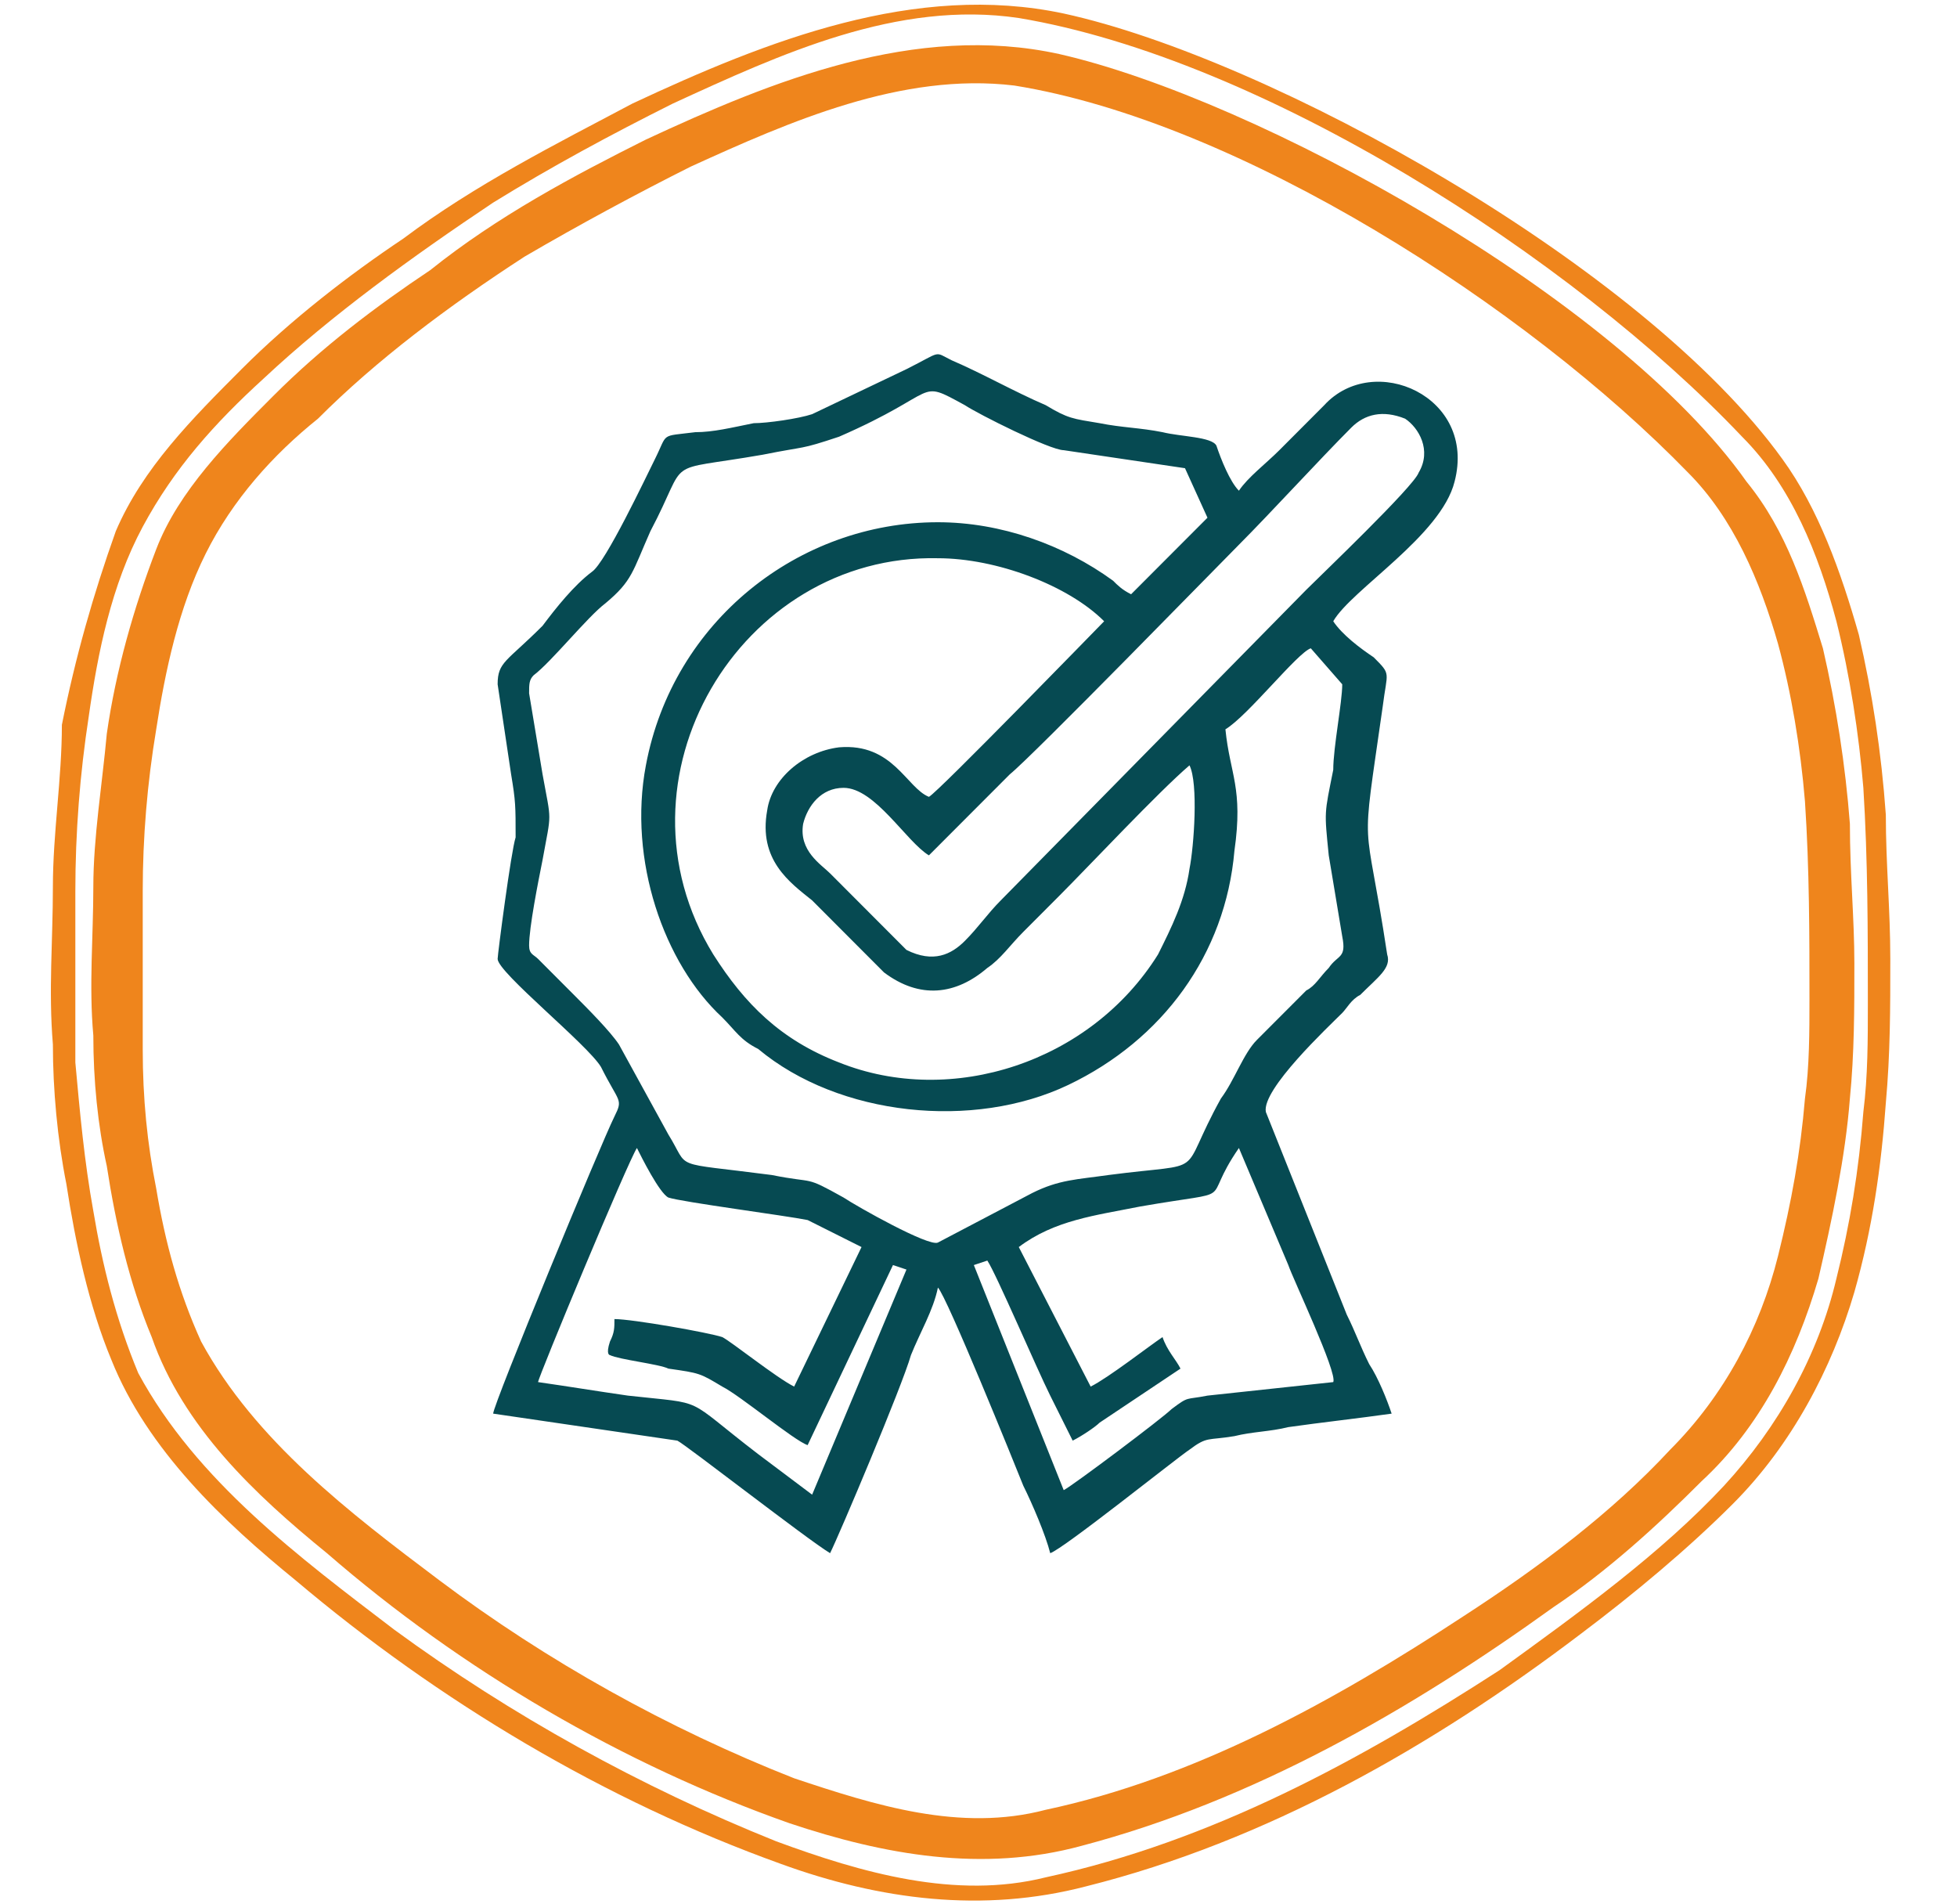
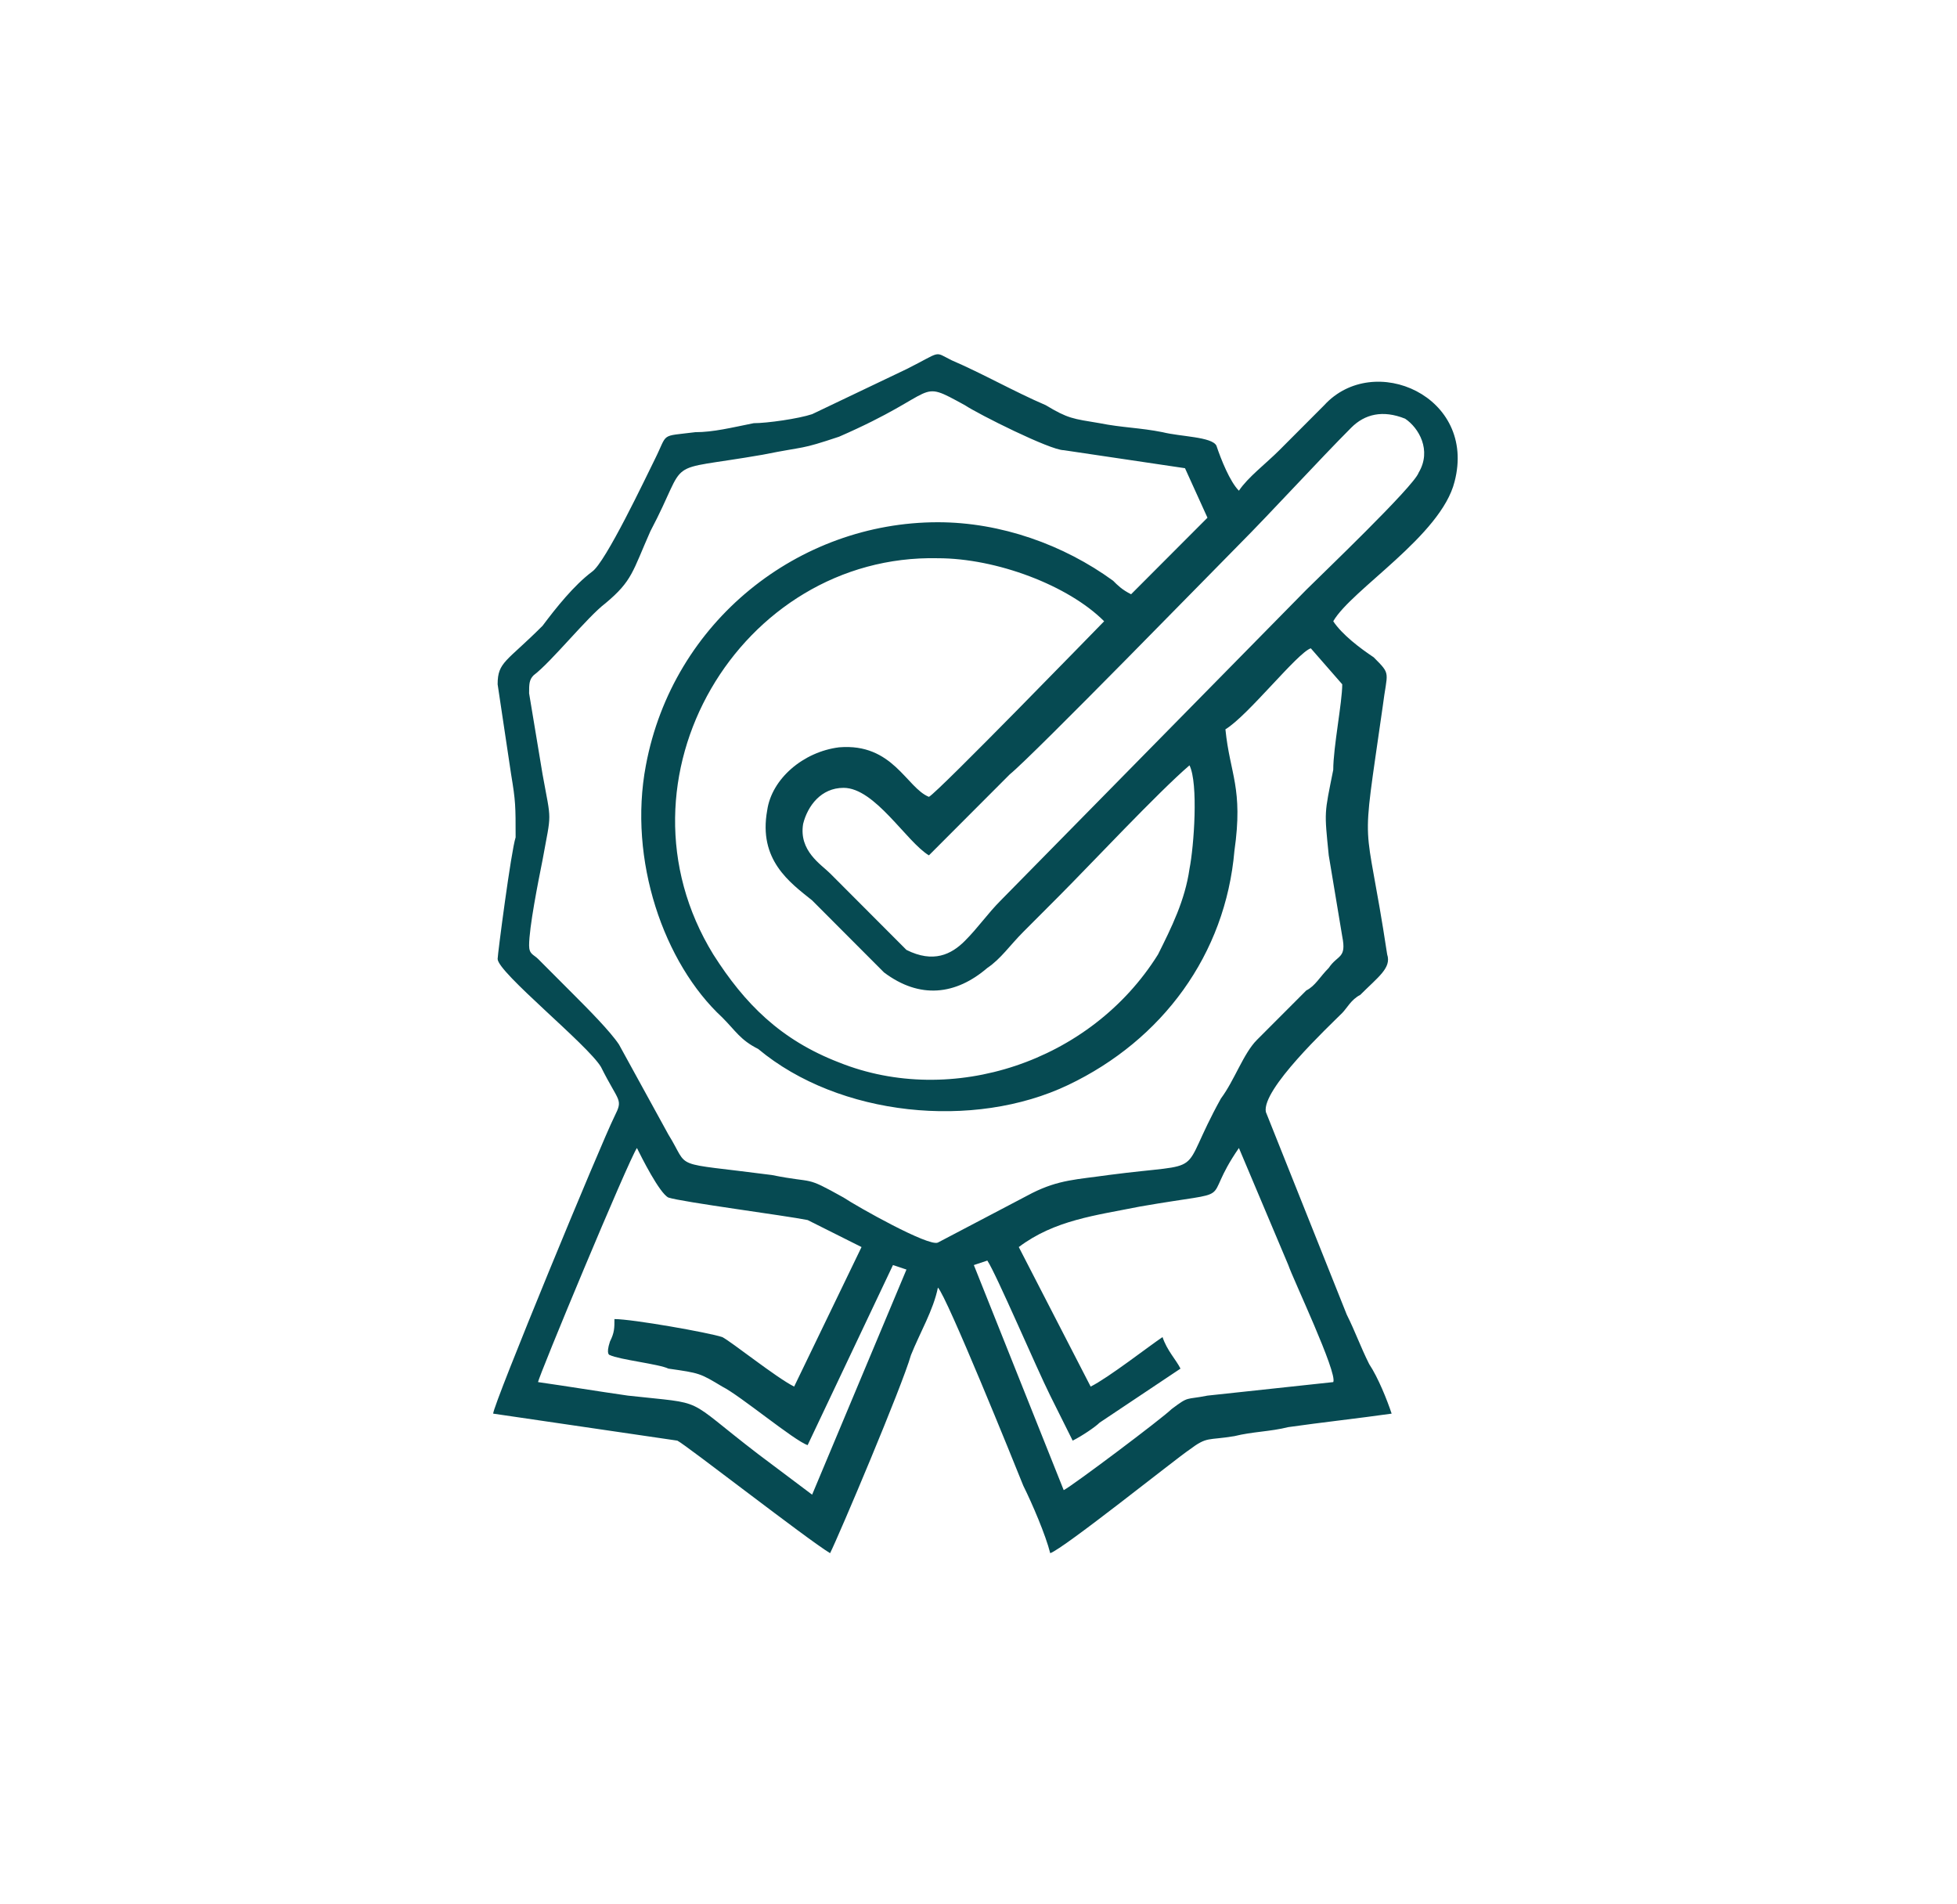
<svg xmlns="http://www.w3.org/2000/svg" width="74" height="72" viewBox="0 0 74 72" fill="none">
-   <path d="M56.699 63.149C51.433 66.553 45.828 69.617 39.542 70.979C36.145 71.83 32.577 70.808 29.35 69.617C24.253 67.574 19.327 64.851 14.91 61.617C11.343 58.894 7.436 56 5.228 51.915C4.378 49.872 3.869 47.83 3.529 45.787C3.189 43.915 3.019 42.042 2.849 40.17C2.849 37.957 2.849 35.915 2.849 33.702C2.849 31.489 3.019 29.277 3.359 27.064C3.699 24.681 4.208 22.128 5.397 19.915C6.587 17.702 8.115 16 9.984 14.298C12.532 11.915 15.59 9.702 18.648 7.66C20.856 6.298 23.064 5.106 25.443 3.915C29.52 2.043 33.936 -1.29193e-05 38.523 0.681C47.696 2.213 59.417 9.702 65.873 16.511C67.741 18.383 68.76 20.936 69.44 23.489C69.95 25.532 70.289 27.745 70.459 29.787C70.629 32.511 70.629 35.234 70.629 37.957C70.629 39.319 70.629 40.681 70.459 42.042C70.289 44.255 69.95 46.298 69.44 48.34C68.76 51.234 67.232 53.957 65.193 56.17C62.815 58.723 59.757 60.936 56.699 63.149ZM11.173 59.745C16.609 64.34 22.895 68.085 29.52 70.468C33.257 71.83 37.164 72.34 41.071 71.319C47.866 69.617 54.151 66.043 59.757 61.787C61.796 60.255 63.834 58.553 65.533 56.851C67.741 54.638 69.27 51.745 70.119 48.851C70.799 46.468 71.139 44.085 71.309 41.702C71.478 39.83 71.478 38.128 71.478 36.255C71.478 34.383 71.309 32.681 71.309 30.808C71.139 28.425 70.799 26.213 70.289 24C69.61 21.617 68.76 19.234 67.401 17.362C62.135 10.043 48.036 2.213 40.222 0.511C34.616 -0.681 29.01 1.532 23.914 3.915C21.026 5.447 17.968 6.979 15.25 9.021C13.212 10.383 11.003 12.085 9.135 13.957C7.266 15.83 5.397 17.702 4.378 20.085C3.529 22.468 2.849 24.851 2.34 27.404C2.34 29.447 2 31.489 2 33.532C2 35.575 1.83 37.447 2 39.489C2 41.191 2.17 43.064 2.51 44.766C2.849 46.979 3.359 49.362 4.208 51.404C5.567 54.809 8.455 57.532 11.173 59.745Z" fill="#EF851C" />
-   <path d="M55.34 61.106C50.414 64.34 45.148 67.234 39.542 68.425C36.315 69.277 33.087 68.255 30.029 67.234C25.273 65.362 20.686 62.809 16.609 59.745C13.212 57.191 9.644 54.468 7.606 50.723C6.756 48.851 6.247 46.979 5.907 44.936C5.567 43.234 5.397 41.532 5.397 39.66C5.397 37.617 5.397 35.745 5.397 33.702C5.397 31.66 5.567 29.617 5.907 27.575C6.247 25.362 6.756 22.979 7.776 20.936C8.795 18.894 10.324 17.192 12.023 15.83C14.231 13.617 16.949 11.575 19.837 9.702C21.875 8.511 24.084 7.319 26.122 6.298C29.859 4.596 34.106 2.723 38.353 3.234C46.847 4.596 57.719 11.575 63.834 17.872C65.533 19.575 66.552 21.957 67.232 24.34C67.741 26.213 68.081 28.255 68.251 30.298C68.421 32.851 68.421 35.404 68.421 37.787C68.421 38.979 68.421 40.34 68.251 41.532C68.081 43.575 67.741 45.447 67.232 47.489C66.552 50.213 65.193 52.766 63.155 54.809C60.946 57.191 58.228 59.234 55.34 61.106ZM12.362 58.723C17.459 63.149 23.574 66.723 29.859 68.936C33.427 70.128 37.164 70.808 40.901 69.787C47.356 68.085 53.302 64.681 58.738 60.766C60.776 59.404 62.645 57.702 64.344 56C66.552 53.958 67.911 51.234 68.76 48.34C69.27 46.128 69.78 43.745 69.95 41.532C70.119 39.83 70.119 38.128 70.119 36.425C70.119 34.723 69.95 33.021 69.95 31.149C69.78 28.936 69.44 26.723 68.93 24.511C68.251 22.298 67.571 20.085 66.043 18.213C61.116 11.234 47.526 3.745 40.052 2.043C34.616 0.851 29.18 3.064 24.423 5.277C21.705 6.638 18.817 8.17 16.269 10.213C14.231 11.575 12.192 13.106 10.324 14.979C8.625 16.681 6.756 18.553 5.907 20.766C5.058 22.979 4.378 25.362 4.038 27.745C3.869 29.617 3.529 31.66 3.529 33.532C3.529 35.404 3.359 37.277 3.529 39.149C3.529 40.851 3.699 42.553 4.038 44.085C4.378 46.298 4.888 48.511 5.737 50.553C6.926 53.958 9.644 56.511 12.362 58.723Z" fill="#EF851C" />
  <path d="M50.414 23.489C51.094 22.298 54.491 20.255 55.001 18.213C55.85 14.979 51.943 13.277 50.074 15.319L48.376 17.021C47.866 17.532 47.187 18.043 46.847 18.553C46.507 18.213 46.167 17.362 45.997 16.851C45.828 16.511 44.638 16.511 43.959 16.34C43.109 16.17 42.43 16.17 41.581 16C40.561 15.83 40.392 15.83 39.542 15.319C38.353 14.809 37.164 14.128 35.975 13.617C35.295 13.277 35.635 13.277 34.276 13.957L30.709 15.659C30.199 15.83 29.01 16 28.5 16C27.651 16.17 26.971 16.34 26.292 16.34C24.933 16.511 25.273 16.34 24.763 17.362C24.423 18.043 22.895 21.277 22.385 21.617C21.705 22.128 21.026 22.979 20.516 23.66C19.157 25.021 18.817 25.021 18.817 25.872L19.327 29.277C19.497 30.298 19.497 30.468 19.497 31.66C19.327 32.17 18.817 36.085 18.817 36.255C18.817 36.766 22.215 39.489 22.725 40.34C23.404 41.702 23.574 41.532 23.234 42.213C22.725 43.234 18.648 53.106 18.648 53.447L25.613 54.468C25.952 54.638 30.539 58.213 31.388 58.723C31.728 58.042 34.106 52.425 34.446 51.234C34.786 50.383 35.295 49.532 35.465 48.681C35.805 49.021 38.353 55.319 38.693 56.17C39.032 56.851 39.542 58.042 39.712 58.723C40.222 58.553 44.468 55.149 44.978 54.809C45.658 54.298 45.658 54.468 46.677 54.298C47.356 54.128 48.036 54.128 48.715 53.957C49.904 53.787 51.433 53.617 52.622 53.447C52.453 52.936 52.113 52.085 51.773 51.574C51.433 50.894 51.263 50.383 50.924 49.702L47.866 42.042C47.696 41.191 50.244 38.809 50.754 38.298C50.924 38.128 51.094 37.787 51.433 37.617C52.113 36.936 52.622 36.596 52.453 36.085C51.603 30.468 51.433 32.681 52.283 26.723C52.453 25.362 52.622 25.532 51.943 24.851C51.433 24.511 50.754 24 50.414 23.489ZM38.183 29.277C39.032 28.596 46.167 21.277 46.847 20.596C48.036 19.404 49.904 17.362 51.094 16.17C51.603 15.659 52.283 15.489 53.132 15.83C53.642 16.17 54.151 17.021 53.642 17.872C53.472 18.383 49.904 21.787 49.395 22.298L37.843 34.042C37.334 34.553 36.994 35.064 36.484 35.574C35.975 36.085 35.295 36.425 34.276 35.915L31.388 33.021C31.048 32.681 30.199 32.17 30.369 31.149C30.539 30.468 31.048 29.787 31.898 29.787C33.087 29.787 34.276 31.83 35.125 32.34L38.183 29.277ZM50.754 25.872C50.754 26.553 50.414 28.255 50.414 29.106C50.074 30.808 50.074 30.638 50.244 32.34C50.414 33.362 50.584 34.383 50.754 35.404C50.924 36.255 50.584 36.085 50.244 36.596C49.904 36.936 49.735 37.277 49.395 37.447L47.526 39.319C47.017 39.83 46.677 40.851 46.167 41.532C44.468 44.596 45.828 43.915 41.92 44.425C40.731 44.596 40.052 44.596 39.032 45.106L35.465 46.979C35.125 47.149 32.407 45.617 31.898 45.277C30.369 44.425 30.879 44.766 29.18 44.425C25.273 43.915 26.122 44.255 25.273 42.894L23.404 39.489C23.064 38.979 22.215 38.128 21.705 37.617L20.346 36.255C20.177 36.085 20.007 36.085 20.007 35.745C20.007 35.064 20.346 33.362 20.516 32.511C20.856 30.638 20.856 31.149 20.516 29.277C20.346 28.255 20.177 27.234 20.007 26.213C20.007 25.872 20.007 25.702 20.177 25.532C20.856 25.021 22.215 23.319 22.895 22.808C23.914 21.957 23.914 21.617 24.593 20.085C26.122 17.192 24.933 17.872 28.84 17.192C30.539 16.851 30.199 17.021 31.728 16.511C35.635 14.809 34.616 14.298 36.484 15.319C36.994 15.659 39.712 17.021 40.222 17.021L44.808 17.702L45.658 19.574L42.77 22.468C42.43 22.298 42.26 22.128 42.09 21.957C40.222 20.596 37.843 19.745 35.465 19.745C30.199 19.745 25.443 23.489 24.423 28.936C23.744 32.511 25.103 36.425 27.311 38.468C27.821 38.979 27.991 39.319 28.67 39.66C31.728 42.213 36.824 42.723 40.392 41.021C43.959 39.319 46.337 36.085 46.677 32.17C47.017 29.787 46.507 29.277 46.337 27.574C47.187 27.064 49.055 24.681 49.565 24.511L50.754 25.872ZM44.978 28.936C45.318 29.617 45.148 32 44.978 32.851C44.808 34.042 44.299 35.064 43.789 36.085C41.241 40.17 35.975 41.872 31.728 40.17C29.52 39.319 28.161 37.957 26.971 36.085C22.895 29.447 27.991 20.936 35.465 21.106C37.673 21.106 40.392 22.128 41.751 23.489C41.581 23.66 35.465 29.957 35.125 30.128C34.276 29.787 33.766 28.085 31.728 28.255C30.369 28.425 29.18 29.447 29.01 30.638C28.67 32.511 29.859 33.362 30.709 34.042C31.218 34.553 31.558 34.894 32.068 35.404L33.427 36.766C34.786 37.787 36.145 37.617 37.334 36.596C37.843 36.255 38.183 35.745 38.693 35.234C39.202 34.723 39.542 34.383 40.052 33.872C41.241 32.681 43.789 29.957 44.978 28.936ZM20.346 52.255C20.346 52.085 23.744 43.915 24.084 43.404C24.253 43.745 24.933 45.106 25.273 45.277C25.782 45.447 29.689 45.957 30.539 46.128C30.879 46.298 32.238 46.979 32.577 47.149L30.029 52.425C29.35 52.085 27.651 50.723 27.311 50.553C26.802 50.383 23.914 49.872 23.234 49.872C23.234 50.213 23.234 50.383 23.064 50.723C22.895 51.234 23.064 51.234 23.064 51.234C23.404 51.404 24.933 51.574 25.273 51.745C26.462 51.915 26.462 51.915 27.311 52.425C27.991 52.766 30.029 54.468 30.539 54.638L33.766 47.83L34.276 48L30.709 56.511L28.67 54.979C25.782 52.766 26.802 53.106 23.744 52.766C22.555 52.596 21.535 52.425 20.346 52.255ZM38.523 47.149C39.882 46.128 41.411 45.957 43.109 45.617C47.017 44.936 45.318 45.617 46.847 43.404L48.715 47.83C48.885 48.34 50.584 51.915 50.414 52.255L45.658 52.766C44.808 52.936 44.978 52.766 44.299 53.277C43.959 53.617 40.561 56.17 40.222 56.34L36.824 47.83L37.334 47.66C37.673 48.17 39.202 51.745 39.712 52.766C39.882 53.106 40.392 54.128 40.561 54.468C40.901 54.298 41.411 53.957 41.581 53.787L44.638 51.745C44.468 51.404 44.129 51.064 43.959 50.553C43.449 50.894 41.92 52.085 41.241 52.425L38.523 47.149Z" fill="#064A52" />
</svg>